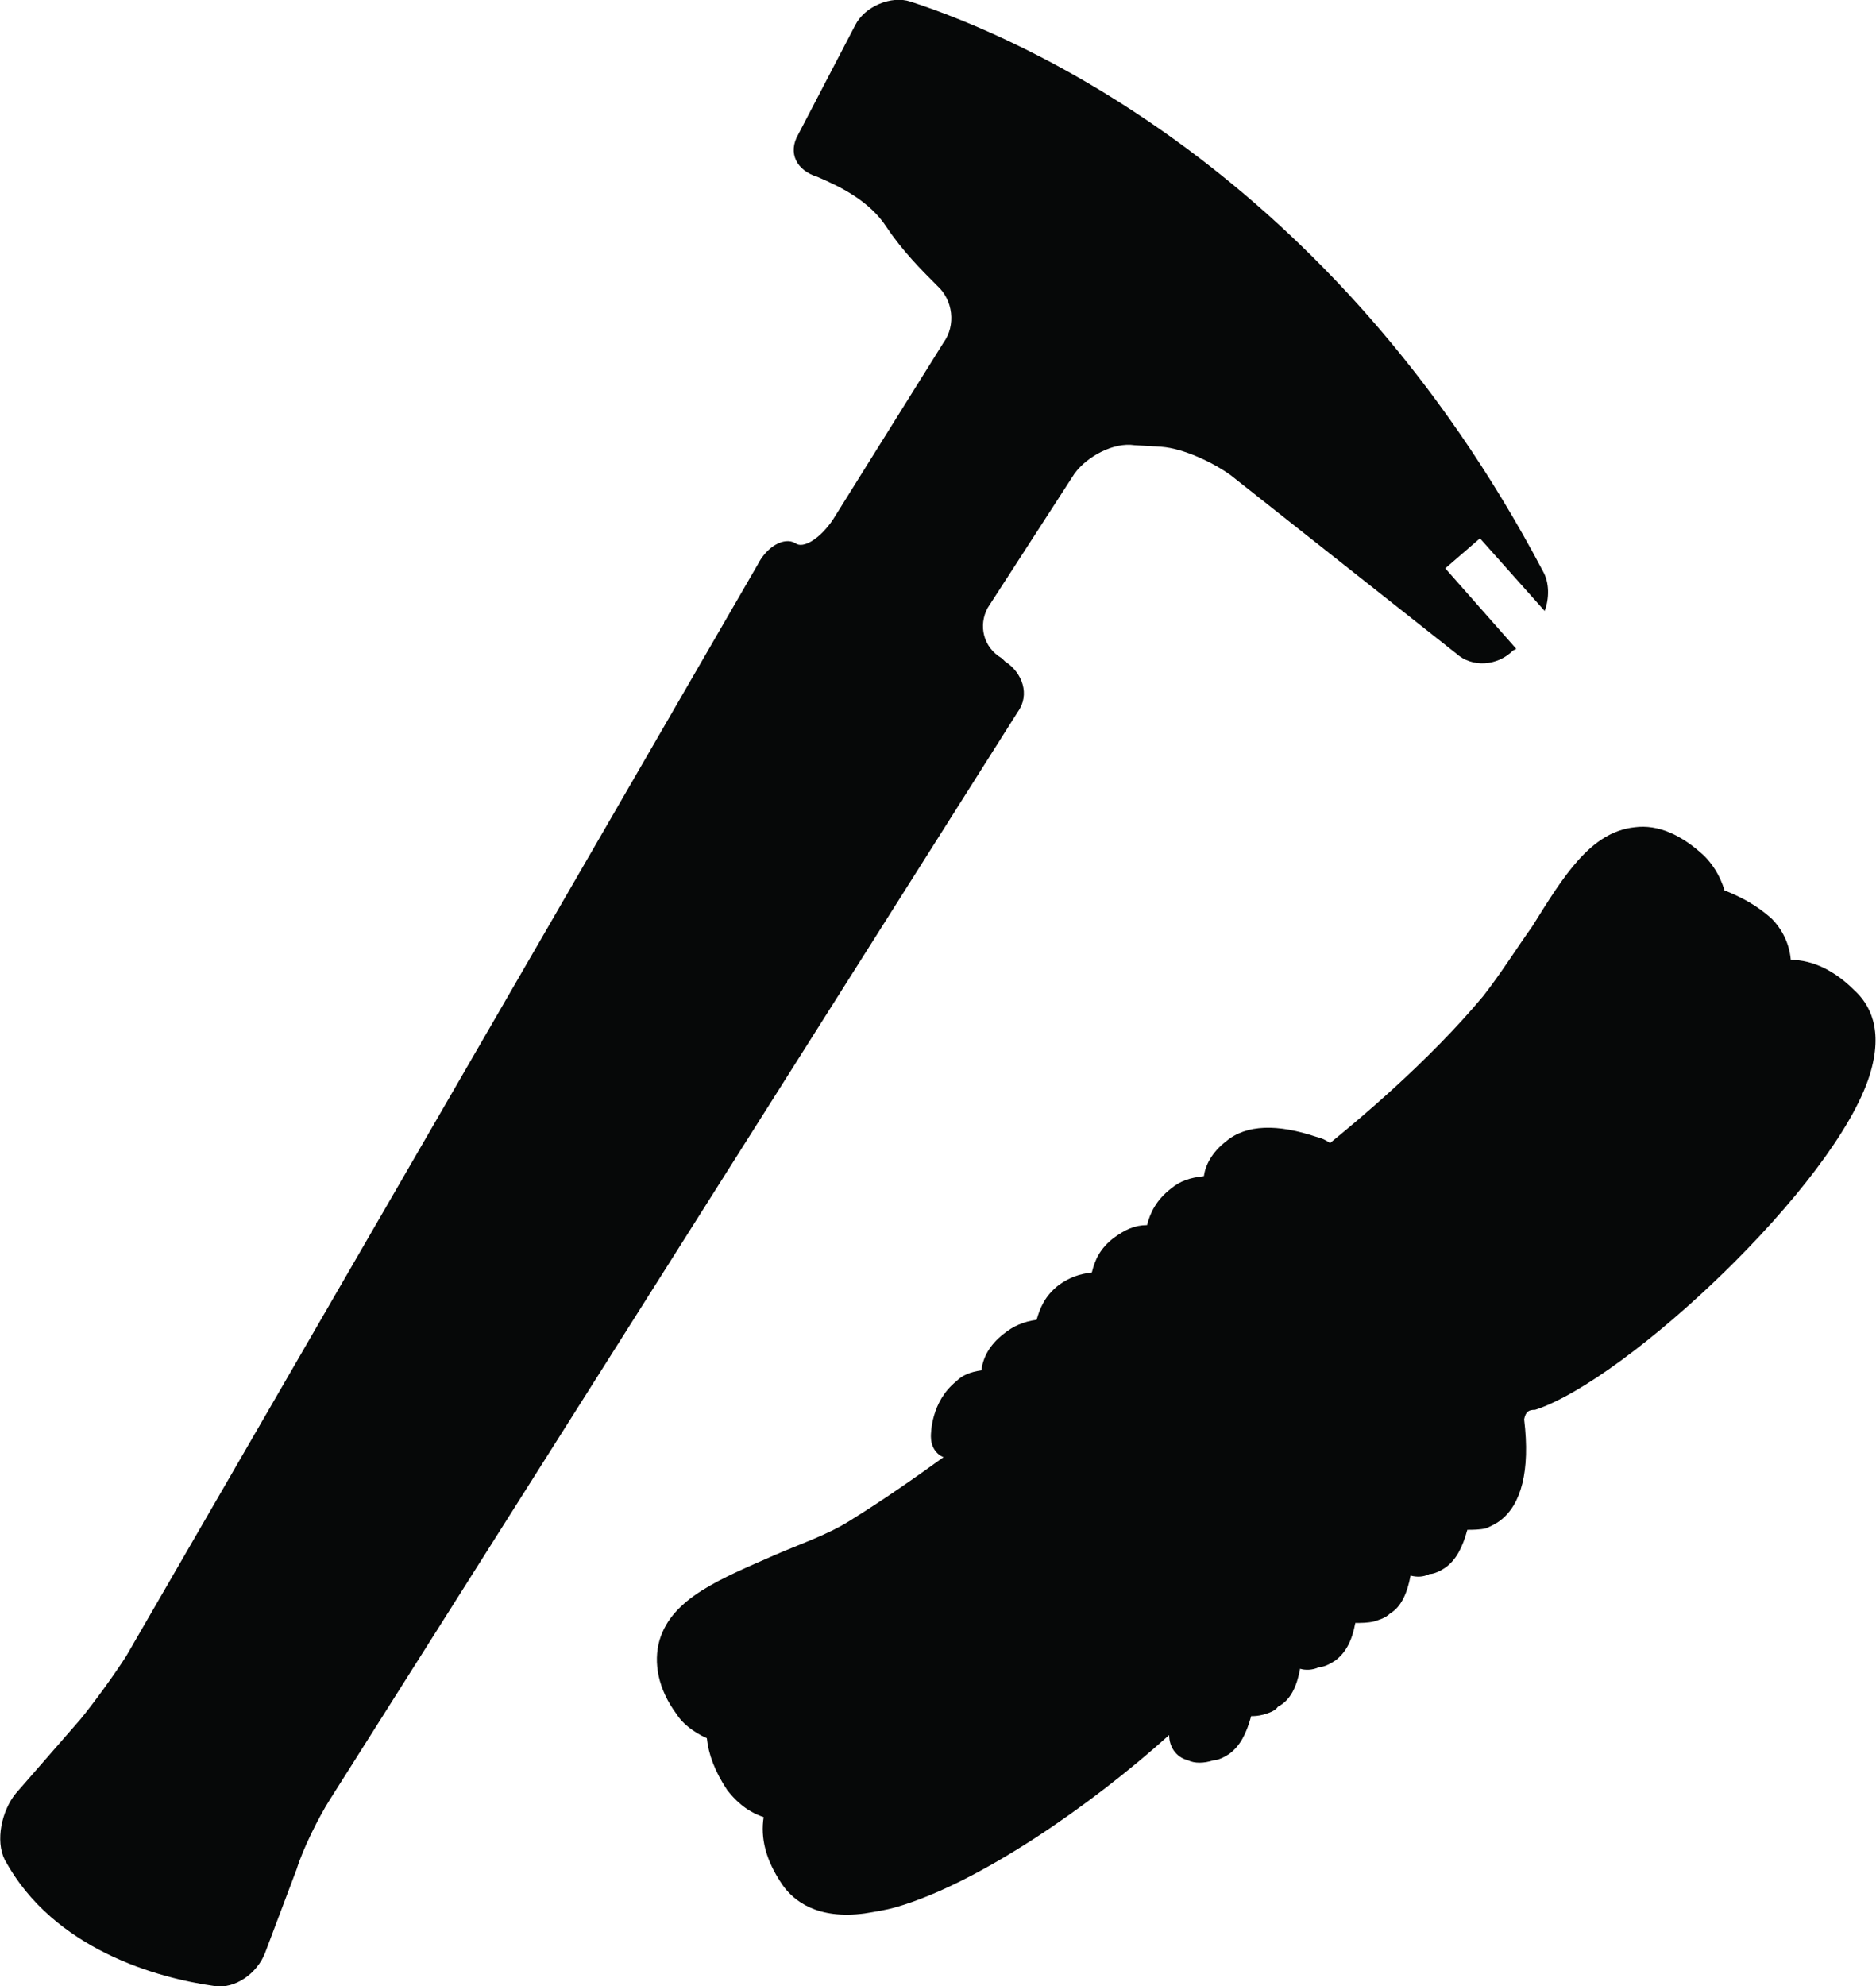
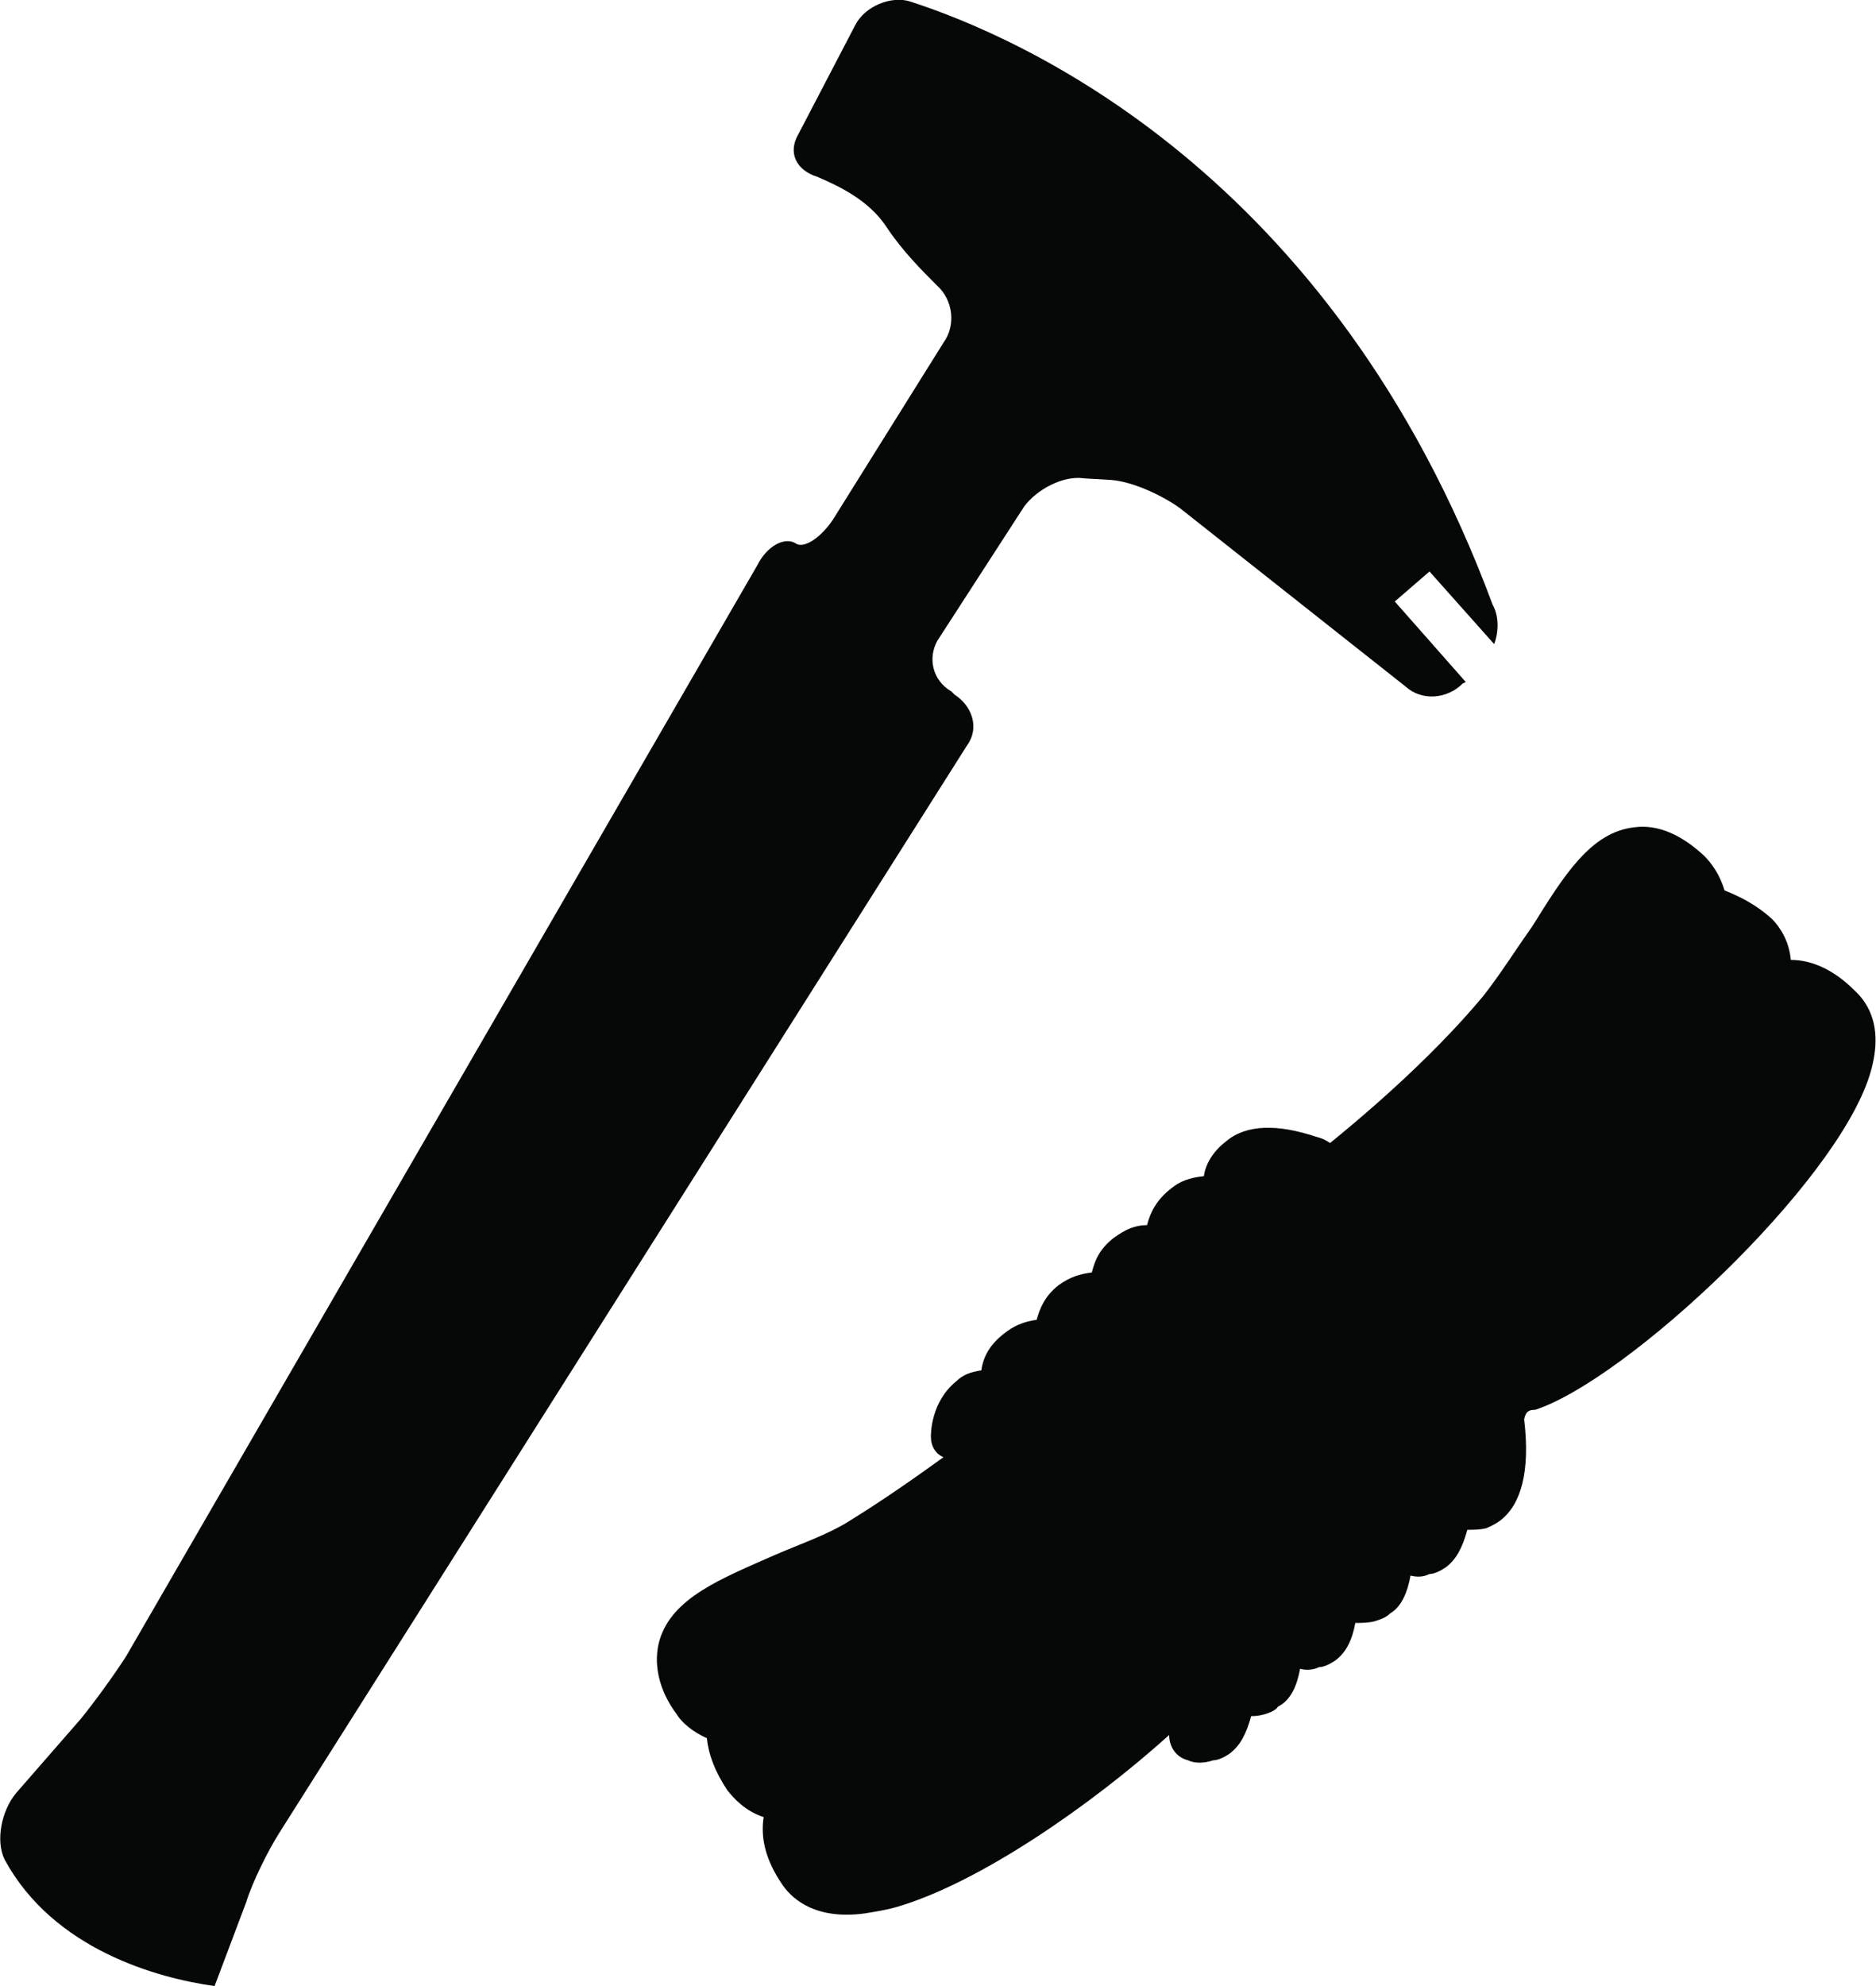
<svg xmlns="http://www.w3.org/2000/svg" version="1.1" id="Calque_1" image-rendering="optimizeQuality" text-rendering="geometricPrecision" shape-rendering="geometricPrecision" x="0px" y="0px" viewBox="0 0 118.9 125.8" enable-background="new 0 0 118.9 125.8" xml:space="preserve">
  <g id="Plan_x0020_1">
-     <path fill="#060808" d="M97.3,89.3c5.8-1.9,19-14.2,21.2-21.2c0.9-2.9,0-4.5-1-5.4c-1.2-1.2-2.6-1.9-4-1.9   c-0.1-1.2-0.7-2.1-1.2-2.6c-1-0.9-2-1.4-3-1.8c-0.3-1-0.8-1.7-1.3-2.2c-1.4-1.3-2.9-2-4.4-1.8c-2.8,0.3-4.5,3.1-6.5,6.3   c-1,1.4-2,3-3.1,4.4c-3.5,4.2-8.1,8-9.7,9.3c-0.3-0.2-0.5-0.3-0.9-0.4c-2.4-0.8-4.4-0.8-5.7,0.3c-0.9,0.7-1.3,1.5-1.4,2.2   c-0.9,0.1-1.5,0.3-2.1,0.8c-0.9,0.7-1.3,1.5-1.5,2.3c-0.8,0-1.4,0.3-2.1,0.8c-0.9,0.7-1.2,1.4-1.4,2.2c-0.8,0.1-1.4,0.3-2.1,0.8   c-0.9,0.7-1.2,1.5-1.4,2.2c-0.8,0.1-1.5,0.4-2.1,0.9c-0.9,0.7-1.3,1.5-1.4,2.3c-0.7,0.1-1.2,0.3-1.6,0.7c-1.6,1.3-1.6,3.3-1.6,3.5   c0,0.6,0.3,1.1,0.8,1.3c-1.8,1.3-3.8,2.7-5.9,4c-1.4,0.9-3.2,1.5-4.8,2.2c-3.4,1.5-6.5,2.7-7.3,5.4c-0.4,1.4-0.1,3.1,1.1,4.7   c0.3,0.5,1,1.1,1.9,1.5c0.1,1,0.5,2.1,1.3,3.3c0.4,0.5,1.1,1.3,2.3,1.7c-0.2,1.3,0.1,2.7,1.2,4.3c0.7,1,2.2,2.2,5.2,1.8   c0.6-0.1,1.3-0.2,2-0.4c5.2-1.5,12.3-6.4,17.3-10.9c0,0.7,0.4,1.4,1.2,1.6c0.4,0.2,1,0.2,1.6,0c0.3,0,0.7-0.2,1-0.4   c0.7-0.5,1.1-1.3,1.4-2.4c0.2,0,0.4,0,0.8-0.1c0.3-0.1,0.7-0.2,0.9-0.5c0.8-0.4,1.2-1.3,1.4-2.4c0.3,0.1,0.8,0.1,1.2-0.1   c0.3,0,0.7-0.2,1-0.4c0.7-0.5,1.1-1.3,1.3-2.4c0.3,0,0.8,0,1.2-0.1c0.3-0.1,0.7-0.2,1-0.5c0.7-0.4,1.1-1.3,1.3-2.4   c0.4,0.1,0.8,0.1,1.2-0.1c0.3,0,0.7-0.2,1-0.4c0.7-0.5,1.1-1.3,1.4-2.4c0.3,0,0.8,0,1.2-0.1c0.2-0.1,0.5-0.2,0.9-0.5   c1.3-1,1.9-3.1,1.5-6.4l0,0C96.7,89.4,96.9,89.3,97.3,89.3L97.3,89.3L97.3,89.3z M52.8,32.9c-0.8,1.2-1.9,1.9-2.4,1.5   c-0.7-0.4-1.8,0.2-2.4,1.4L8,104.9c-0.7,1.1-2,2.9-2.9,4L1,113.6c-0.9,1.1-1.3,3-0.7,4.2c3.1,5.7,9.7,7.5,13.3,8   c1.3,0.2,2.7-0.8,3.2-2.1l2-5.3c0.4-1.3,1.4-3.3,2.1-4.4l43.6-68.9c0.8-1.1,0.3-2.5-0.8-3.2l-0.2-0.2c-1.2-0.7-1.5-2.1-0.9-3.2   l5.5-8.5c0.8-1.1,2.5-2,3.8-1.8l1.7,0.1c1.4,0.1,3.3,1,4.4,1.8l14.3,11.3c1,0.9,2.6,0.8,3.6-0.2l0.2-0.1l-4.5-5.1l2.2-1.9l4.1,4.6   c0.3-0.8,0.3-1.8-0.1-2.5C84.4,10.8,64.5,2.3,57.7,0.1c-1.2-0.4-2.9,0.3-3.5,1.5l-3.6,6.9c-0.7,1.2-0.1,2.3,1.2,2.7   c1.4,0.6,3.3,1.5,4.4,3.2c1,1.5,2.2,2.7,3.2,3.7c1,0.9,1.2,2.5,0.4,3.6L52.8,32.9L52.8,32.9z" />
+     <path fill="#060808" d="M97.3,89.3c5.8-1.9,19-14.2,21.2-21.2c0.9-2.9,0-4.5-1-5.4c-1.2-1.2-2.6-1.9-4-1.9   c-0.1-1.2-0.7-2.1-1.2-2.6c-1-0.9-2-1.4-3-1.8c-0.3-1-0.8-1.7-1.3-2.2c-1.4-1.3-2.9-2-4.4-1.8c-2.8,0.3-4.5,3.1-6.5,6.3   c-1,1.4-2,3-3.1,4.4c-3.5,4.2-8.1,8-9.7,9.3c-0.3-0.2-0.5-0.3-0.9-0.4c-2.4-0.8-4.4-0.8-5.7,0.3c-0.9,0.7-1.3,1.5-1.4,2.2   c-0.9,0.1-1.5,0.3-2.1,0.8c-0.9,0.7-1.3,1.5-1.5,2.3c-0.8,0-1.4,0.3-2.1,0.8c-0.9,0.7-1.2,1.4-1.4,2.2c-0.8,0.1-1.4,0.3-2.1,0.8   c-0.9,0.7-1.2,1.5-1.4,2.2c-0.8,0.1-1.5,0.4-2.1,0.9c-0.9,0.7-1.3,1.5-1.4,2.3c-0.7,0.1-1.2,0.3-1.6,0.7c-1.6,1.3-1.6,3.3-1.6,3.5   c0,0.6,0.3,1.1,0.8,1.3c-1.8,1.3-3.8,2.7-5.9,4c-1.4,0.9-3.2,1.5-4.8,2.2c-3.4,1.5-6.5,2.7-7.3,5.4c-0.4,1.4-0.1,3.1,1.1,4.7   c0.3,0.5,1,1.1,1.9,1.5c0.1,1,0.5,2.1,1.3,3.3c0.4,0.5,1.1,1.3,2.3,1.7c-0.2,1.3,0.1,2.7,1.2,4.3c0.7,1,2.2,2.2,5.2,1.8   c0.6-0.1,1.3-0.2,2-0.4c5.2-1.5,12.3-6.4,17.3-10.9c0,0.7,0.4,1.4,1.2,1.6c0.4,0.2,1,0.2,1.6,0c0.3,0,0.7-0.2,1-0.4   c0.7-0.5,1.1-1.3,1.4-2.4c0.2,0,0.4,0,0.8-0.1c0.3-0.1,0.7-0.2,0.9-0.5c0.8-0.4,1.2-1.3,1.4-2.4c0.3,0.1,0.8,0.1,1.2-0.1   c0.3,0,0.7-0.2,1-0.4c0.7-0.5,1.1-1.3,1.3-2.4c0.3,0,0.8,0,1.2-0.1c0.3-0.1,0.7-0.2,1-0.5c0.7-0.4,1.1-1.3,1.3-2.4   c0.4,0.1,0.8,0.1,1.2-0.1c0.3,0,0.7-0.2,1-0.4c0.7-0.5,1.1-1.3,1.4-2.4c0.3,0,0.8,0,1.2-0.1c0.2-0.1,0.5-0.2,0.9-0.5   c1.3-1,1.9-3.1,1.5-6.4l0,0C96.7,89.4,96.9,89.3,97.3,89.3L97.3,89.3L97.3,89.3z M52.8,32.9c-0.8,1.2-1.9,1.9-2.4,1.5   c-0.7-0.4-1.8,0.2-2.4,1.4L8,104.9c-0.7,1.1-2,2.9-2.9,4L1,113.6c-0.9,1.1-1.3,3-0.7,4.2c3.1,5.7,9.7,7.5,13.3,8   l2-5.3c0.4-1.3,1.4-3.3,2.1-4.4l43.6-68.9c0.8-1.1,0.3-2.5-0.8-3.2l-0.2-0.2c-1.2-0.7-1.5-2.1-0.9-3.2   l5.5-8.5c0.8-1.1,2.5-2,3.8-1.8l1.7,0.1c1.4,0.1,3.3,1,4.4,1.8l14.3,11.3c1,0.9,2.6,0.8,3.6-0.2l0.2-0.1l-4.5-5.1l2.2-1.9l4.1,4.6   c0.3-0.8,0.3-1.8-0.1-2.5C84.4,10.8,64.5,2.3,57.7,0.1c-1.2-0.4-2.9,0.3-3.5,1.5l-3.6,6.9c-0.7,1.2-0.1,2.3,1.2,2.7   c1.4,0.6,3.3,1.5,4.4,3.2c1,1.5,2.2,2.7,3.2,3.7c1,0.9,1.2,2.5,0.4,3.6L52.8,32.9L52.8,32.9z" />
  </g>
</svg>